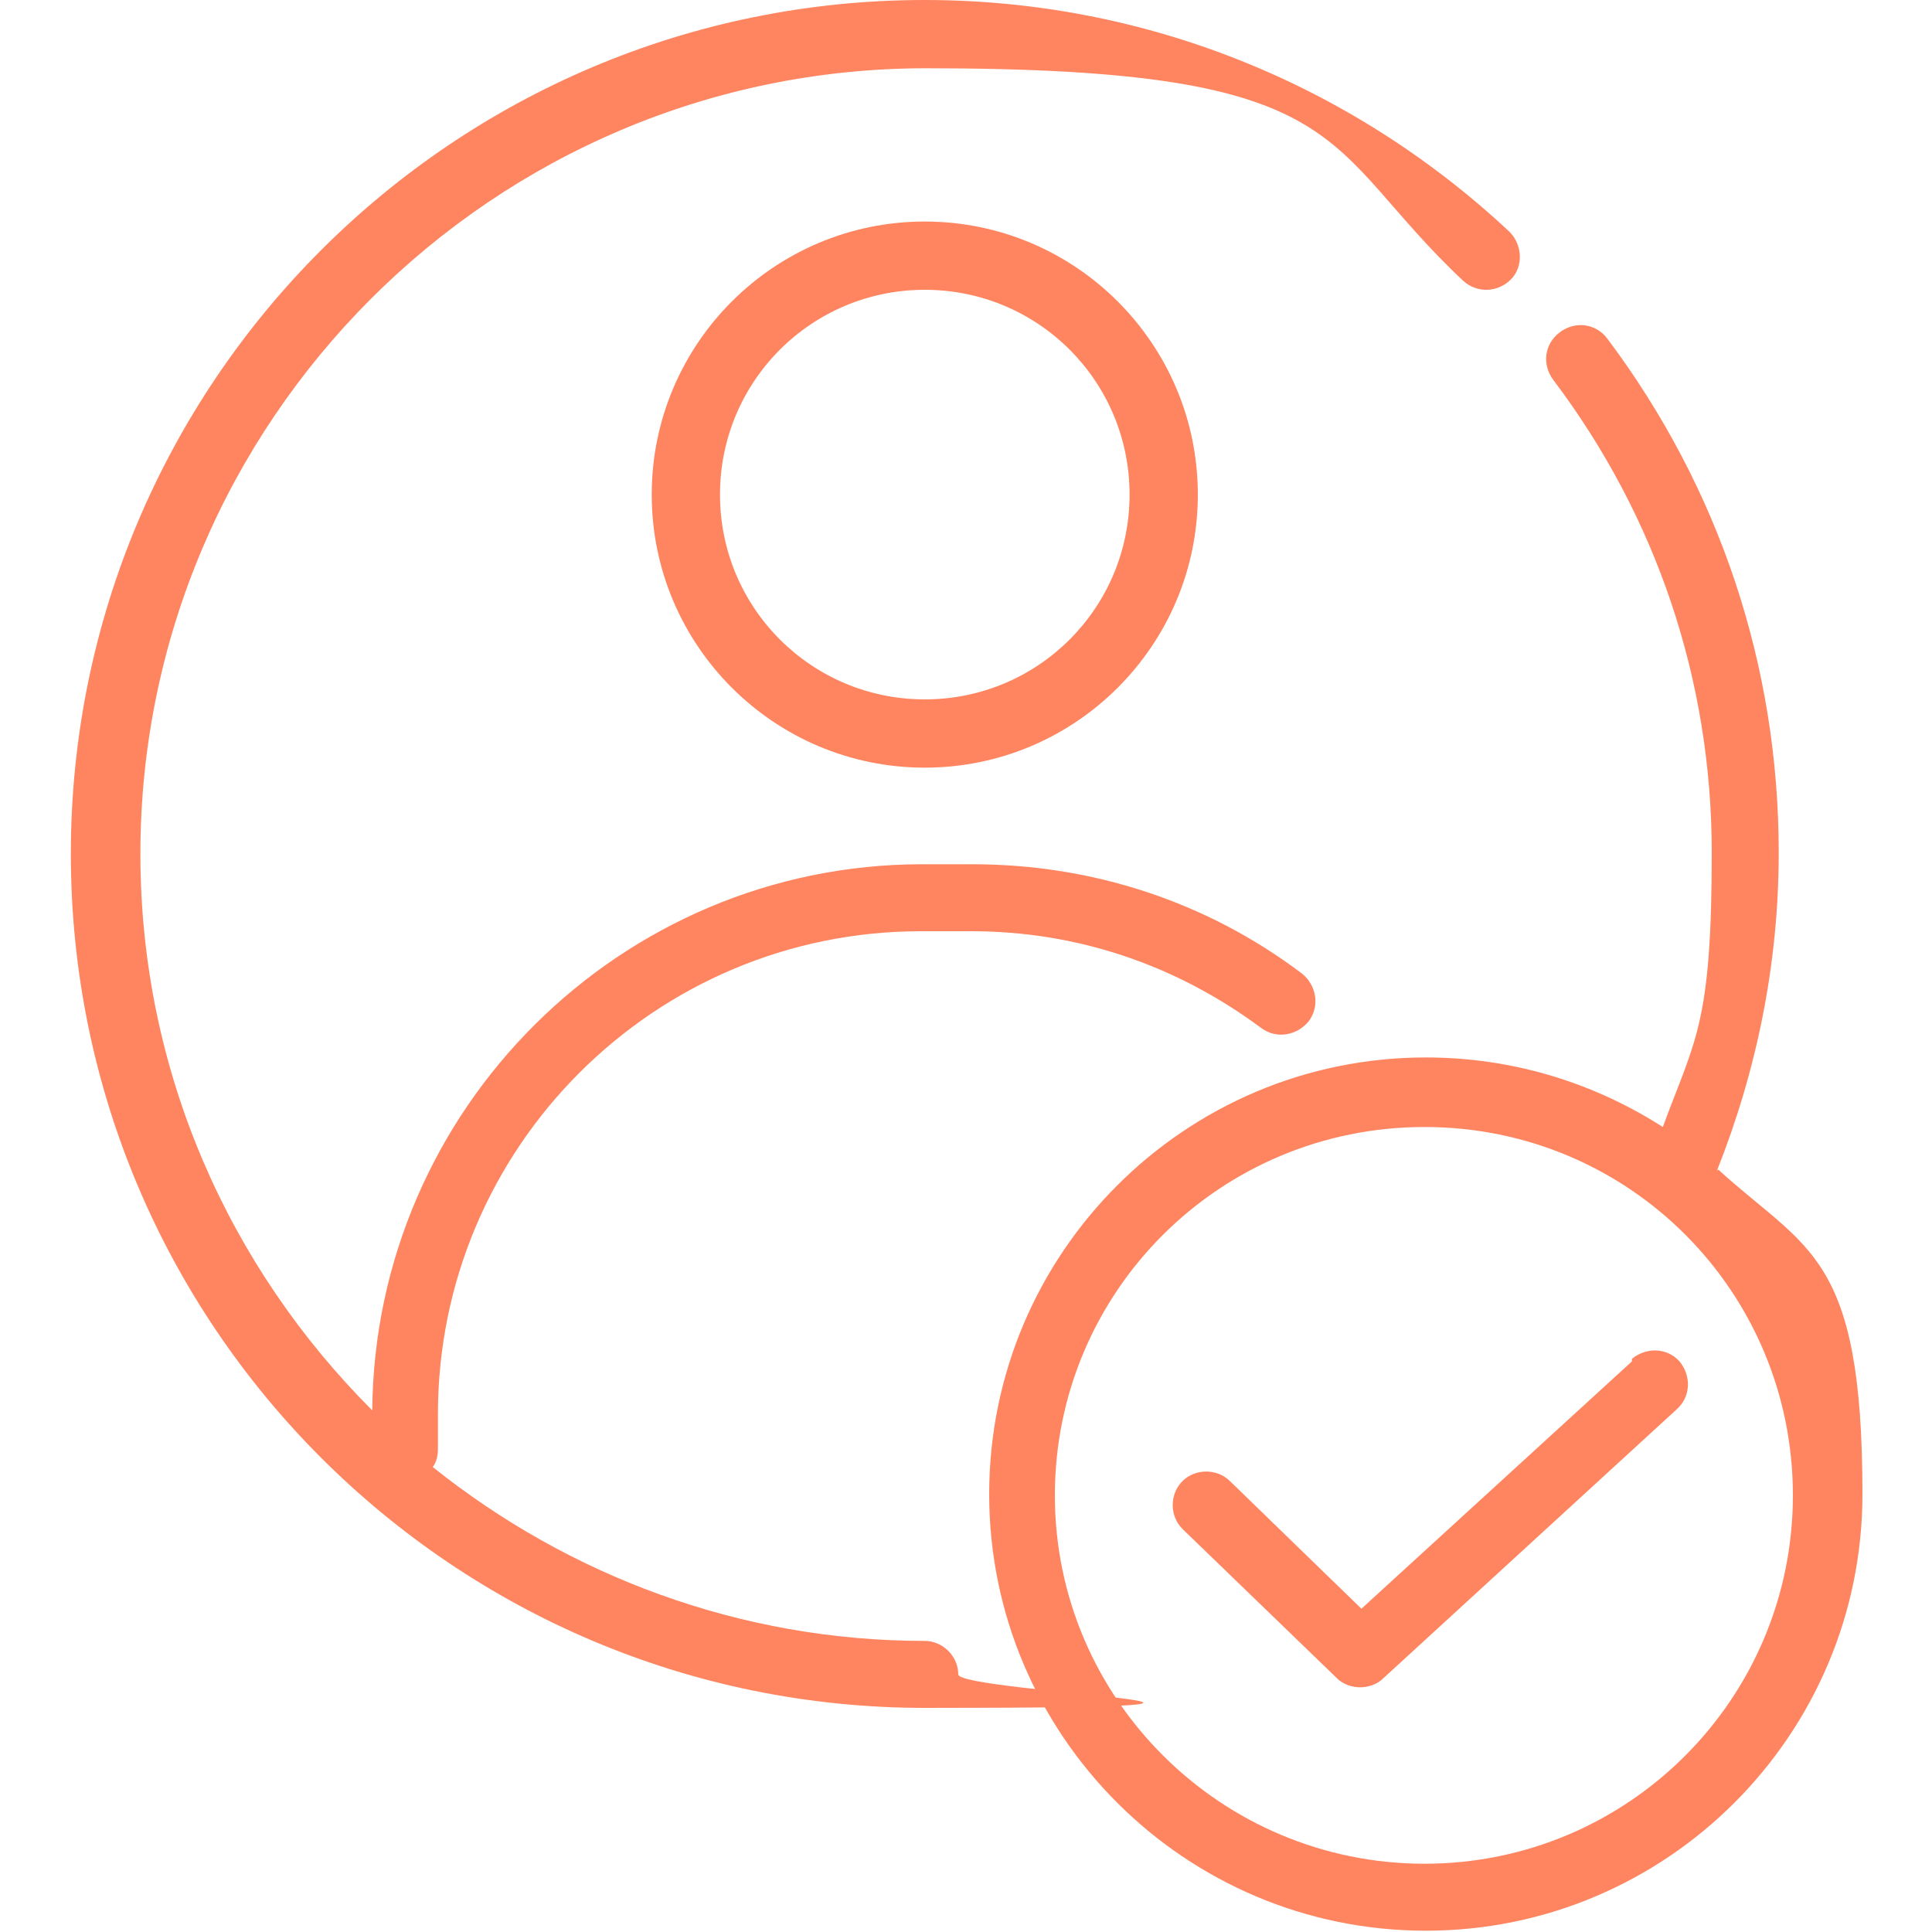
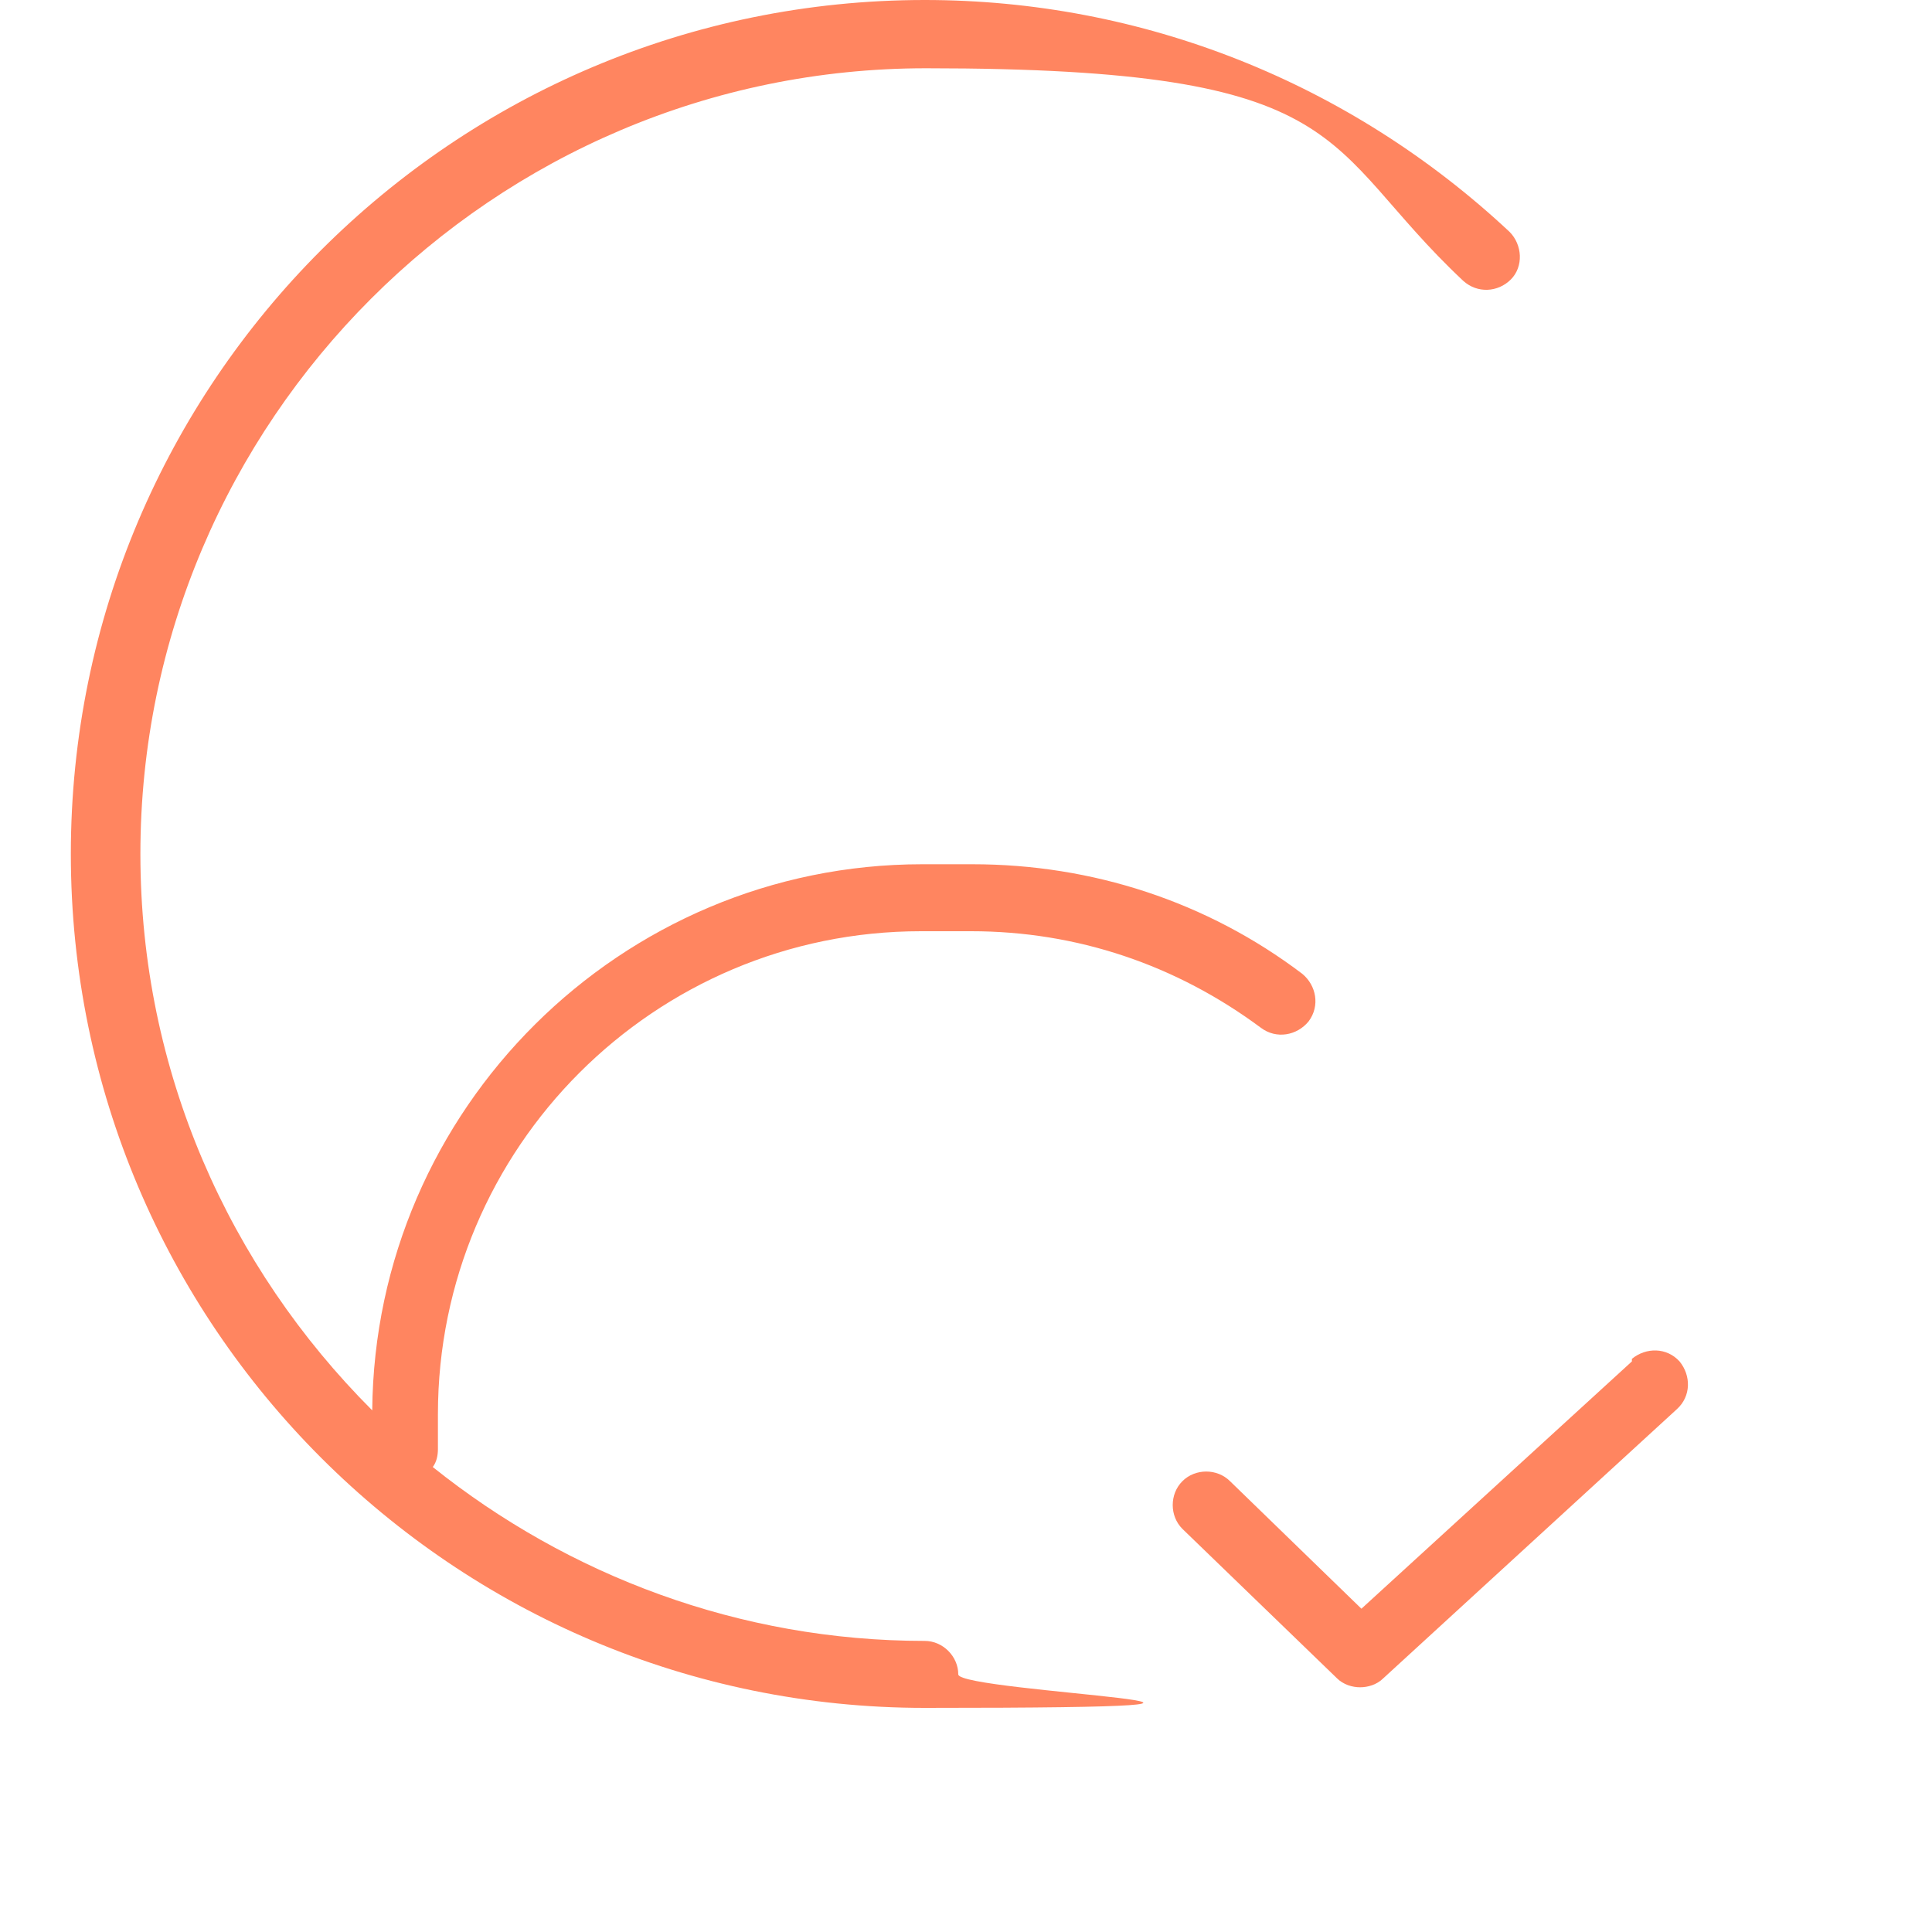
<svg xmlns="http://www.w3.org/2000/svg" id="Layer_1" data-name="Layer 1" version="1.1" viewBox="0 0 150 150">
  <defs>
    <style>
      .cls-1 {
        fill: none;
      }

      .cls-1, .cls-2 {
        stroke-width: 0px;
      }

      .cls-2 {
        fill: #ff8560;
      }
    </style>
  </defs>
-   <path class="cls-1" d="M55.9,38.4c0,8.8,7.1,15.9,15.9,15.9s15.9-7.1,15.9-15.9-7.1-15.9-15.9-15.9-15.9,7.1-15.9,15.9Z" />
-   <path class="cls-1" d="M110.6,87.4c-15.8,0-28.7,12.8-28.7,28.6s12.8,28.6,28.7,28.6,28.6-12.8,28.6-28.6-12.8-28.6-28.6-28.6ZM130.3,109.6l-22.8,20.9c-.5.5-1.1.7-1.8.7s-1.3-.3-1.8-.7l-12-11.6c-1-1-1.1-2.7,0-3.7,1-1.1,2.7-1.1,3.7,0l10.2,9.9,21-19.2c1.1-1,2.7-.9,3.7.2,1,1.1.9,2.7-.2,3.7h0Z" />
-   <path class="cls-2" d="M50.6,38.4c0,11.7,9.5,21.2,21.2,21.2s21.2-9.5,21.2-21.2-9.5-21.2-21.2-21.2-21.2,9.5-21.2,21.2ZM87.7,38.4c0,8.8-7.1,15.9-15.9,15.9s-15.9-7.1-15.9-15.9,7.1-15.9,15.9-15.9,15.9,7.1,15.9,15.9Z" />
  <path class="cls-2" d="M34,109.8c0-20.7,16.8-37.5,37.5-37.5h3.9c8.2,0,15.9,2.6,22.5,7.5,1.2.9,2.8.6,3.7-.5.9-1.2.6-2.8-.5-3.7-7.4-5.6-16.3-8.5-25.6-8.5h-3.9c-23.4,0-42.5,19-42.7,42.4-11.1-11.1-18-26.3-18-43.2,0-33.6,27.4-61,61-61s30.4,5.9,41.7,16.5c1.1,1,2.7.9,3.7-.1s.9-2.7-.1-3.7C104.8,6.4,88.7,0,71.8,0,35.2,0,5.5,29.7,5.5,66.3s29.7,66.3,66.3,66.3,2.6-1.2,2.6-2.6-1.2-2.6-2.6-2.6c-14.4,0-27.7-5.1-38.2-13.5.3-.4.4-.9.4-1.4v-2.6h0Z" />
-   <path class="cls-2" d="M133.3,90.9c3.1-7.8,4.8-16.1,4.8-24.7,0-14.5-4.6-28.3-13.3-39.9-.9-1.2-2.5-1.4-3.7-.5-1.2.9-1.4,2.5-.5,3.7,8,10.6,12.3,23.3,12.3,36.7s-1.3,14.5-3.8,21.3c-5.3-3.4-11.6-5.4-18.4-5.4-18.7,0-33.9,15.2-33.9,33.9s15.2,33.9,33.9,33.9,33.9-15.2,33.9-33.9-4.3-18.9-11.2-25.2h0ZM110.6,144.7c-15.8,0-28.7-12.8-28.7-28.6s12.8-28.6,28.7-28.6,28.6,12.8,28.6,28.6-12.8,28.6-28.6,28.6Z" />
  <path class="cls-2" d="M126.7,105.7l-21,19.2-10.2-9.9c-1-1-2.7-1-3.7,0-1,1-1,2.7,0,3.7l12,11.6c.5.5,1.2.7,1.8.7s1.3-.2,1.8-.7l22.8-20.9c1.1-1,1.1-2.6.2-3.7-1-1.1-2.6-1.1-3.7-.2h0Z" />
</svg>